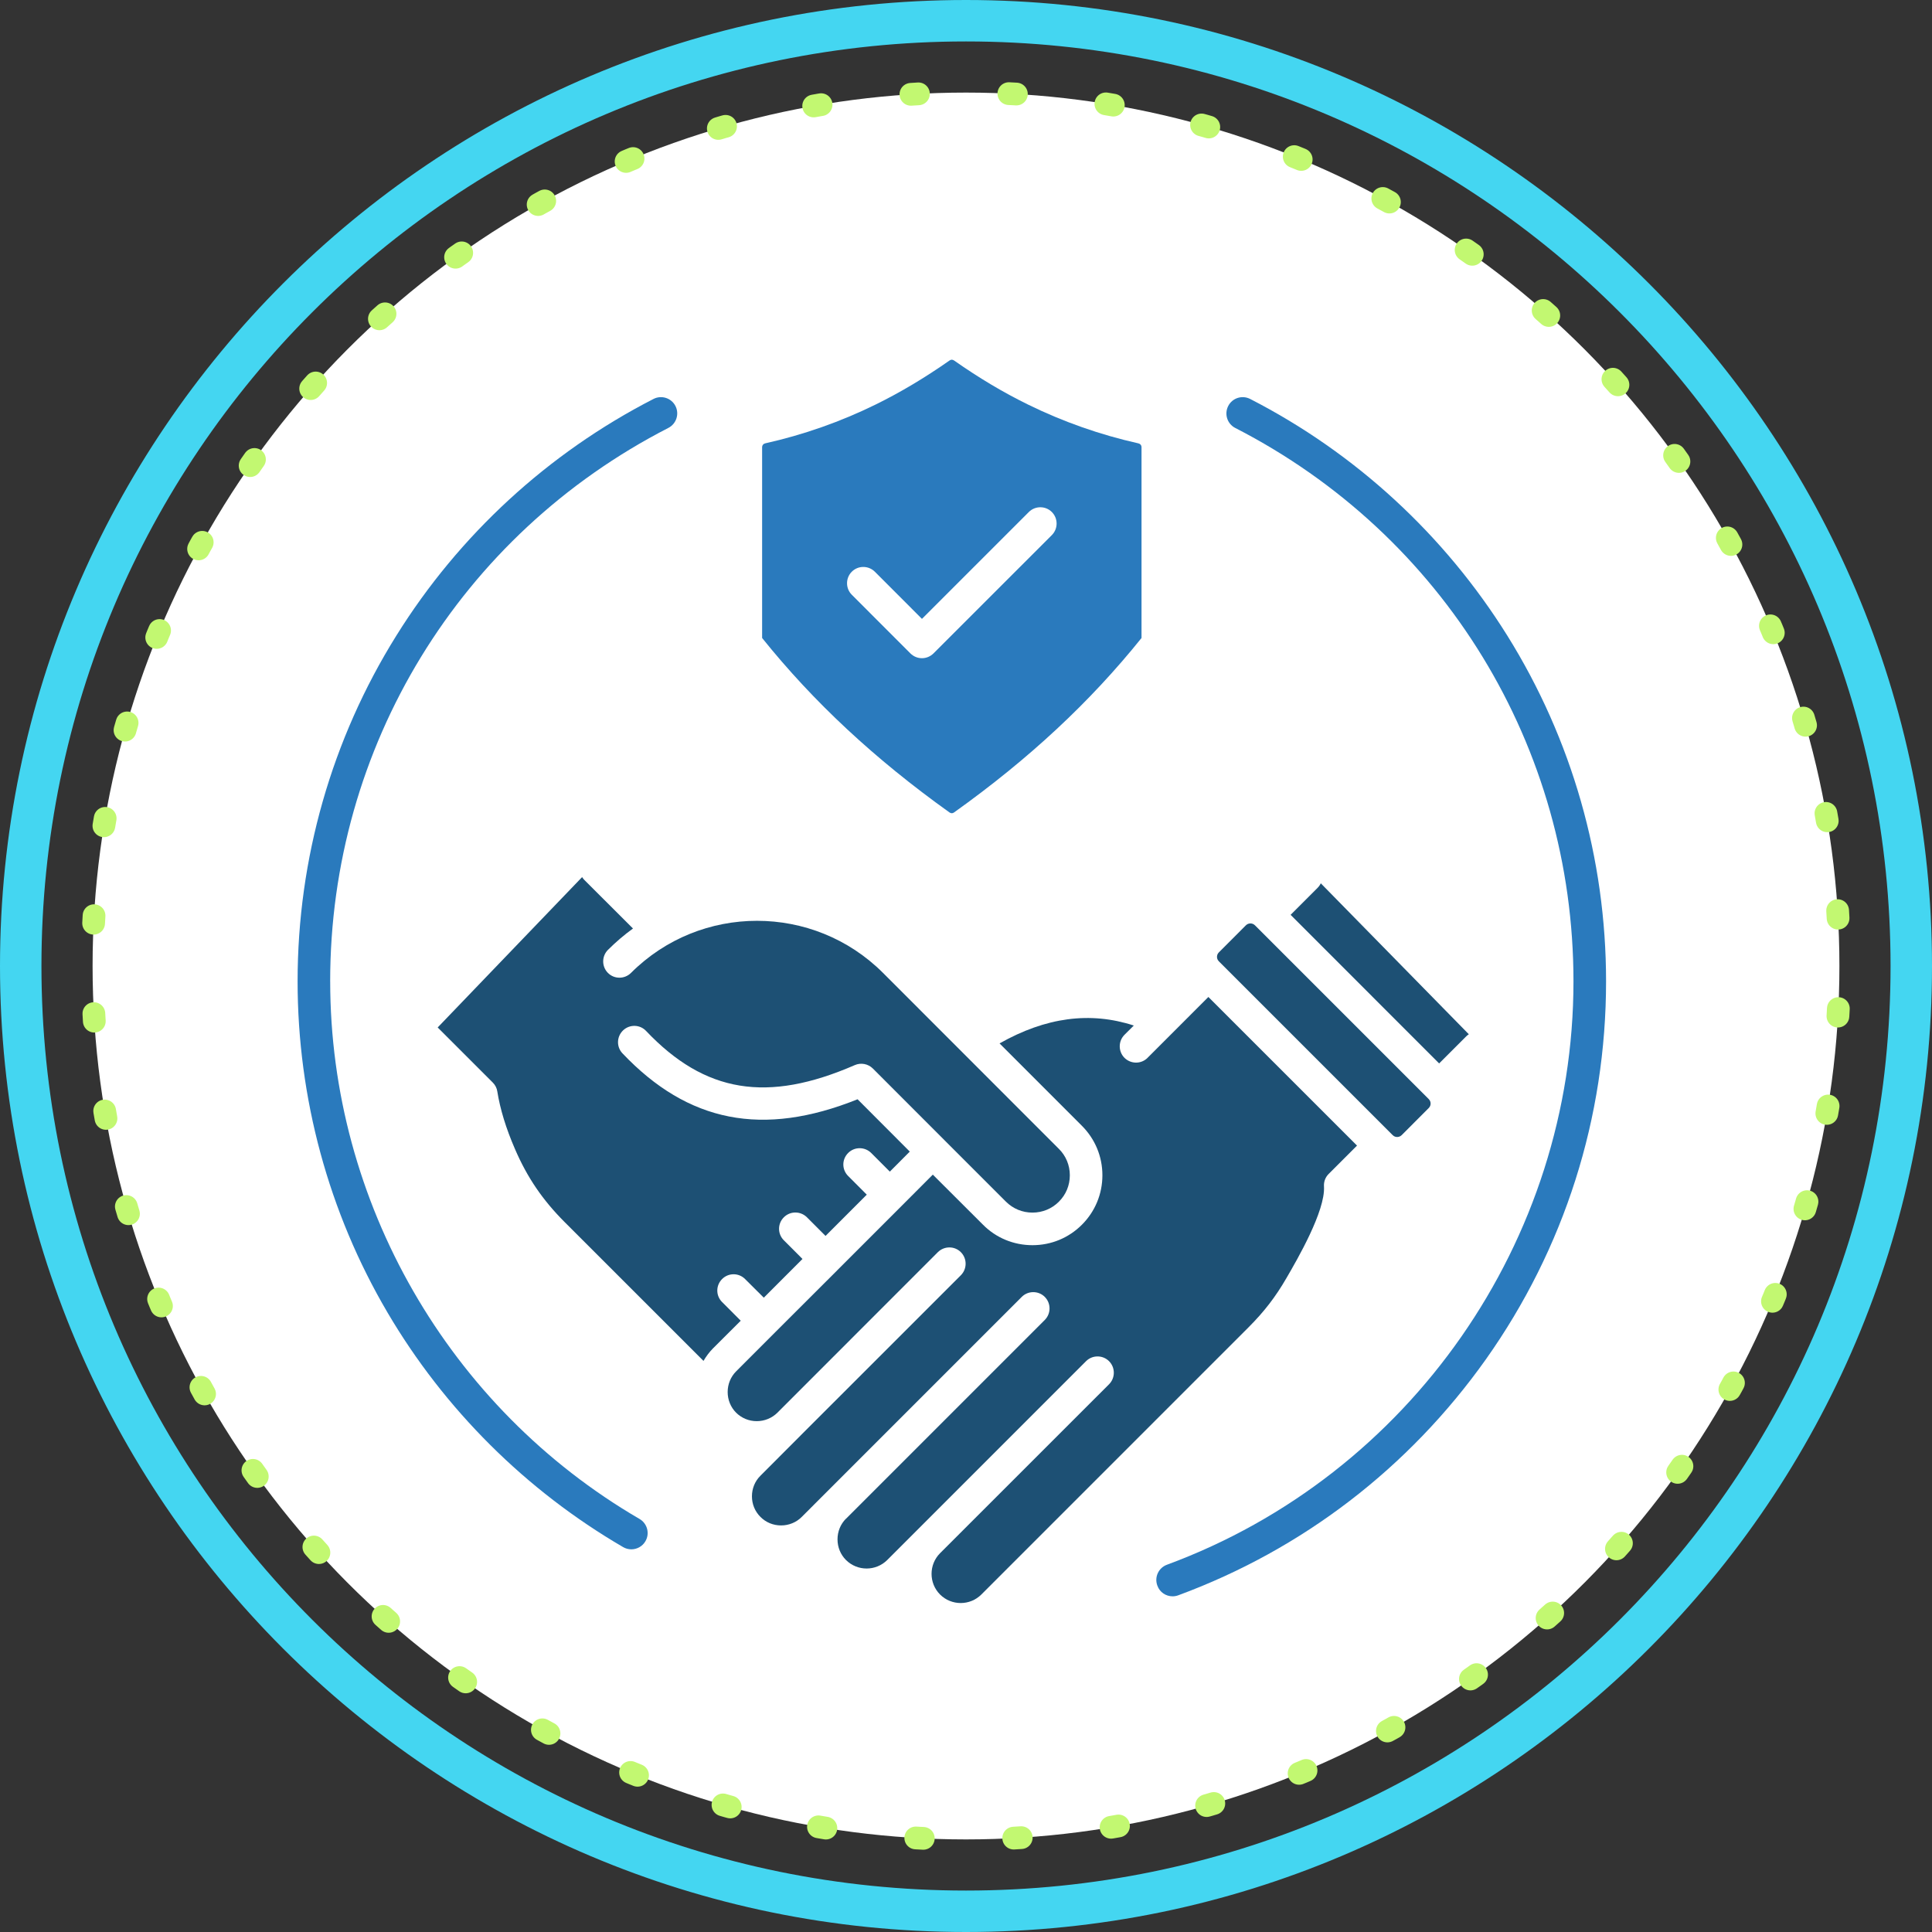
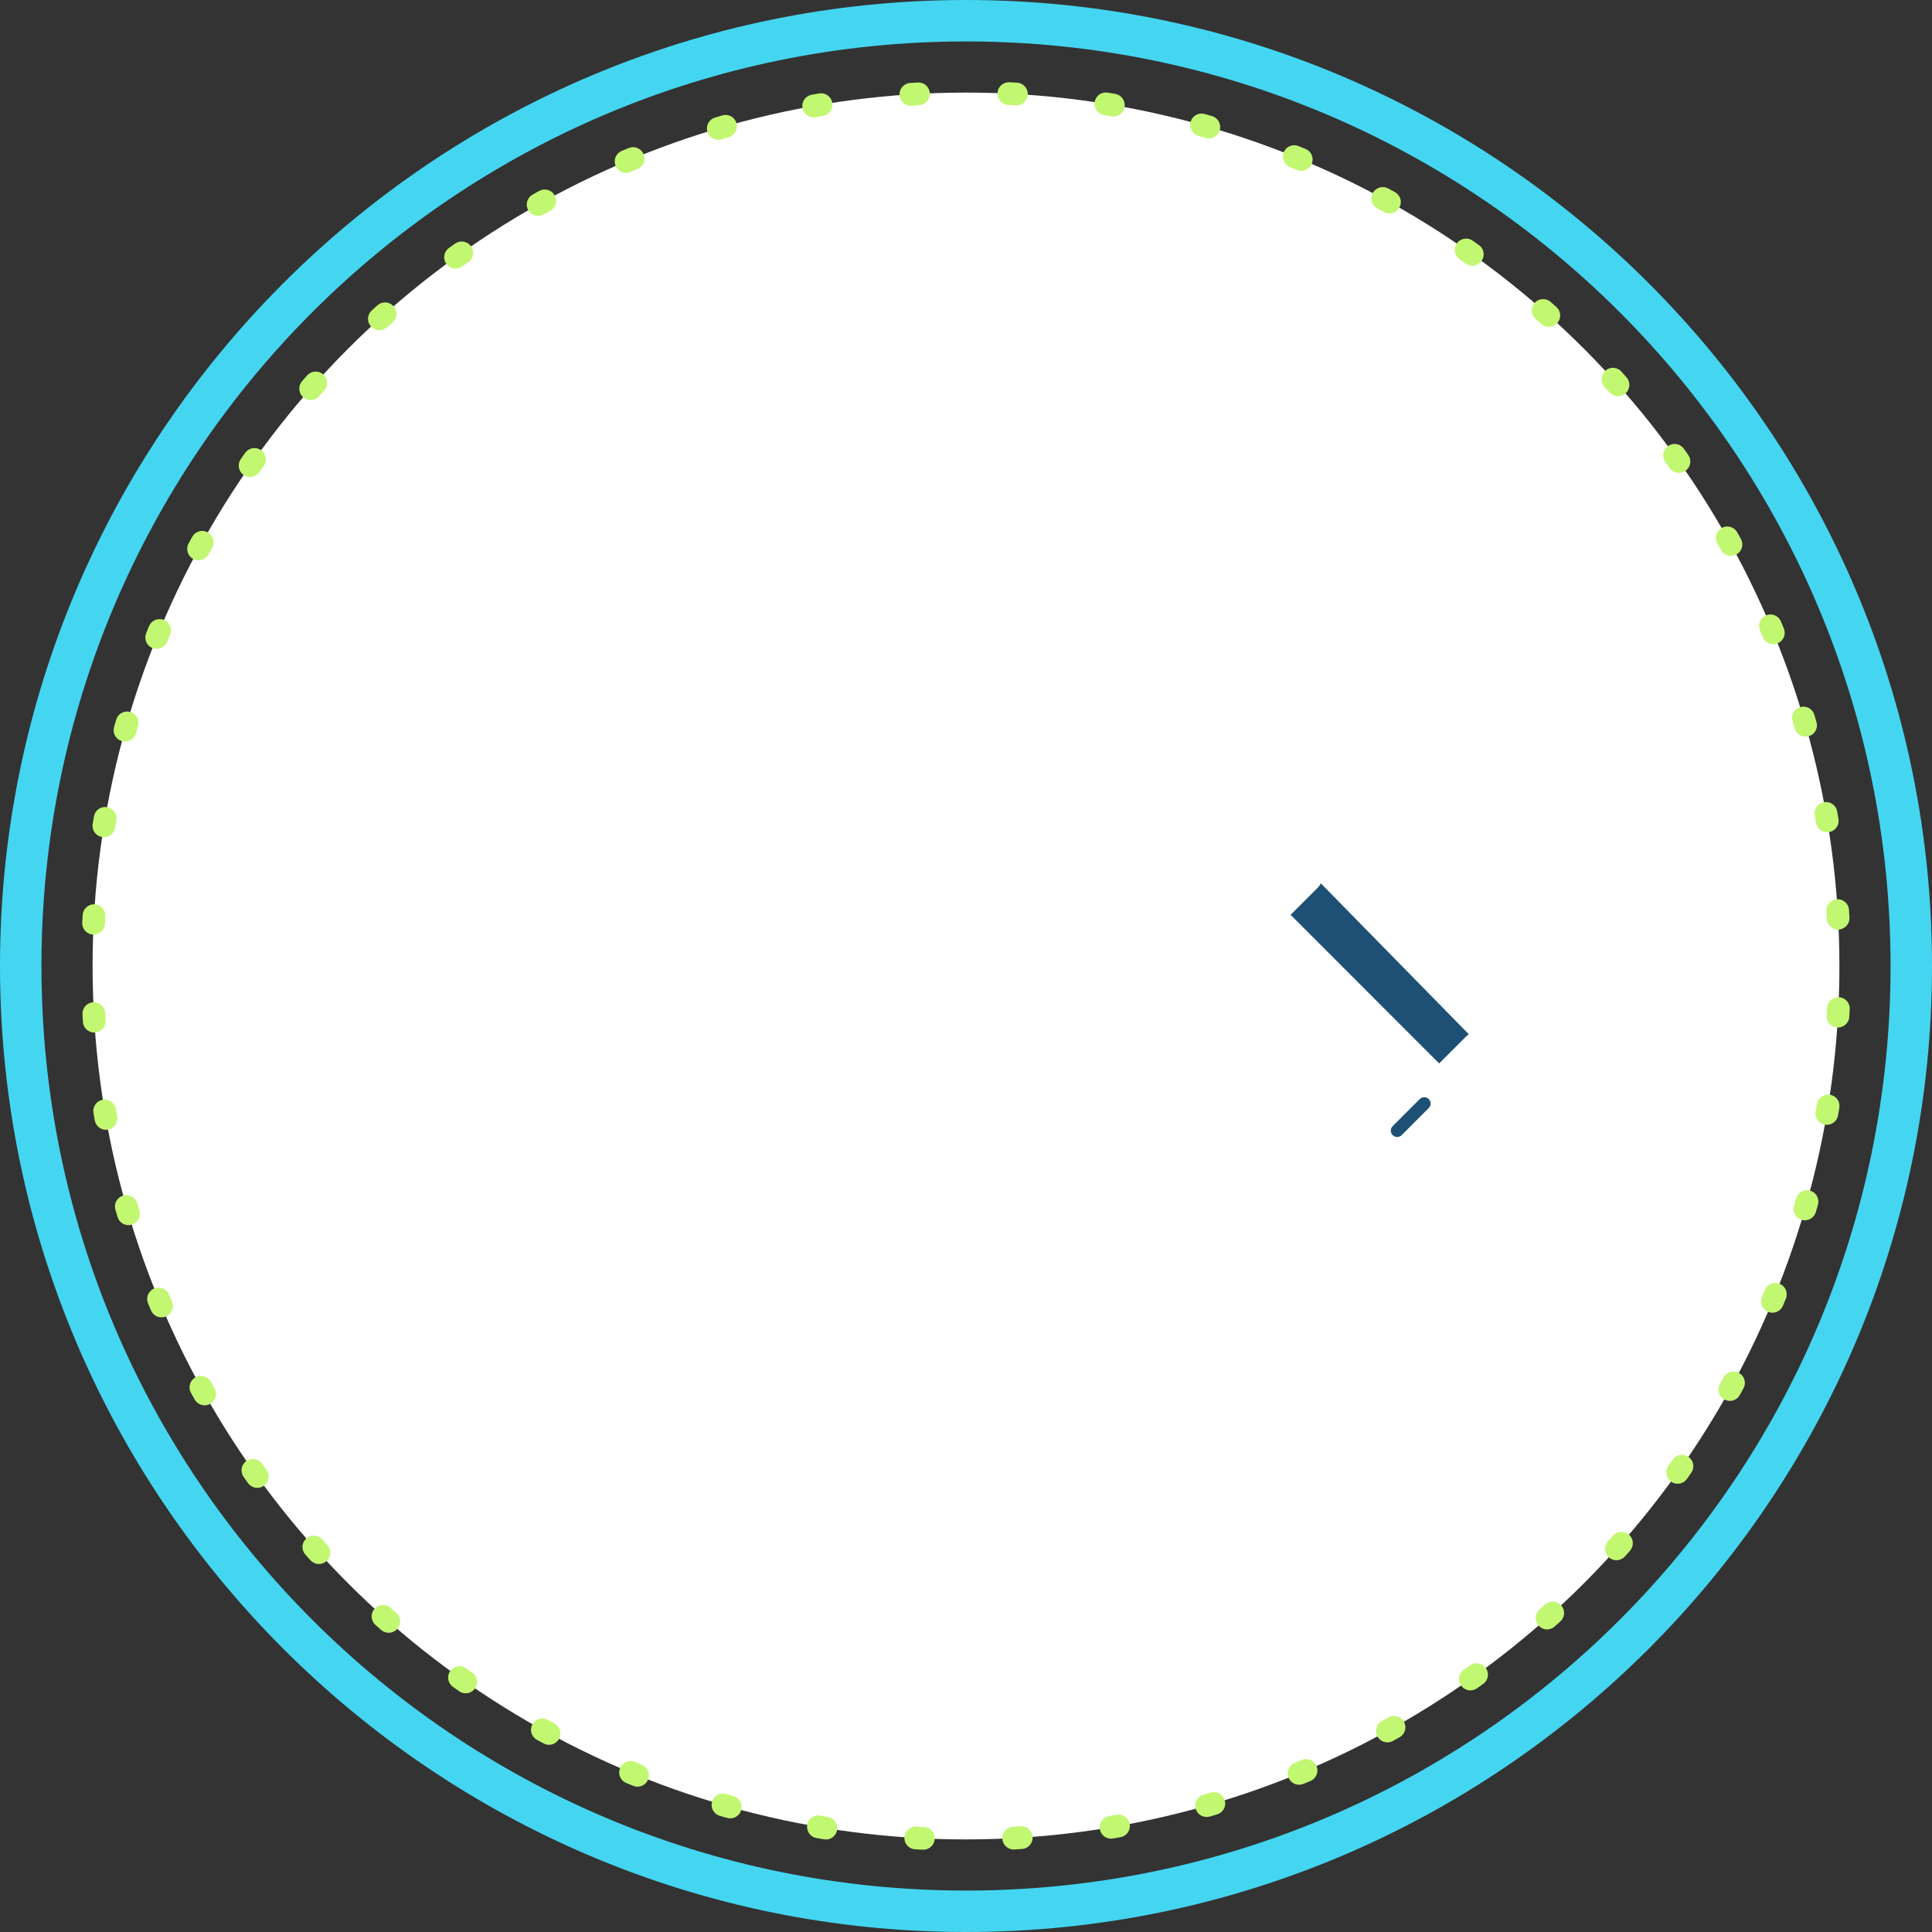
<svg xmlns="http://www.w3.org/2000/svg" id="Layer_2" viewBox="0 0 186.47 186.47">
  <rect x="0" y="0" width="186.47" height="186.47" fill="#333333" stroke="none" />
  <defs>
    <style>.cls-1{fill:#2a7abd;}.cls-1,.cls-2{fill-rule:evenodd;}.cls-2{fill:#1d5074;}.cls-3{fill:#fff;}.cls-4{fill:#44d6f1;}.cls-5{fill:none;stroke:#c2f871;stroke-dasharray:.728 8.731;stroke-linecap:round;stroke-linejoin:round;stroke-width:2.195px;}</style>
  </defs>
  <g id="Layer_1-2">
    <circle class="cls-3" cx="93.235" cy="93.235" r="84.299" />
    <circle class="cls-5" cx="93.235" cy="93.235" r="84.299" transform="translate(-13.731 170.332) rotate(-80.783)" />
    <path class="cls-4" d="M93.235,4c49.283,0,89.235,39.952,89.235,89.235s-39.952,89.235-89.235,89.235S4,142.518,4,93.235,43.952,4,93.235,4M93.235,0C41.825,0,0,41.825,0,93.235s41.825,93.235,93.235,93.235,93.235-41.825,93.235-93.235S144.645,0,93.235,0h0Z" />
-     <path class="cls-1" d="M73.557,43.168v18.409c4.953,6.168,10.869,11.68,18.08,16.834.15.106.31.106.449,0,7.221-5.154,13.137-10.666,18.09-16.834v-18.409c0-.191-.118-.336-.31-.378-3.68-.824-7.264-2.084-10.645-3.744-2.407-1.18-4.739-2.571-7.136-4.252-.15-.102-.3-.102-.439,0-2.407,1.683-4.739,3.074-7.136,4.252-3.381,1.66-6.964,2.921-10.655,3.744-.182.042-.3.186-.3.378h0ZM82.212,55.18c.61-.613,1.605-.613,2.225,0l4.547,4.552,10.313-10.312c.61-.614,1.615-.614,2.225,0,.61.614.61,1.609,0,2.223l-11.426,11.423c-.3.295-.695.461-1.113.461s-.813-.166-1.113-.461l-5.659-5.664c-.61-.613-.61-1.608,0-2.223Z" />
-     <path class="cls-1" d="M119.216,41.301c20.144,10.333,32.65,30.801,32.65,53.415,0,25.022-15.769,47.65-39.24,56.308-.813.3-1.23,1.205-.92,2.019.225.635.824,1.028,1.466,1.028.182,0,.364-.031.546-.097,11.992-4.424,22.252-12.296,29.687-22.765,7.585-10.704,11.607-23.324,11.607-36.492,0-11.837-3.295-23.376-9.532-33.37-6.066-9.72-14.646-17.619-24.819-22.841-.781-.397-1.722-.092-2.118.68s-.096,1.72.674,2.116Z" />
-     <path class="cls-1" d="M31.867,94.716c0-22.615,12.506-43.082,32.64-53.415.77-.396,1.08-1.344.685-2.116-.396-.772-1.348-1.077-2.118-.68-10.174,5.223-18.764,13.121-24.819,22.841-6.237,9.994-9.532,21.533-9.532,33.37,0,11.25,2.995,22.296,8.665,31.943,5.499,9.363,13.373,17.199,22.755,22.663.246.144.524.214.792.214.535,0,1.07-.28,1.359-.782.439-.75.182-1.712-.567-2.149-18.422-10.722-29.858-30.604-29.858-51.889Z" />
-     <path class="cls-2" d="M96.472,100.704l7.949,7.953c1.273,1.272,1.979,2.968,1.979,4.776,0,1.807-.706,3.504-1.979,4.775-1.273,1.272-2.963,1.973-4.771,1.973s-3.509-.701-4.771-1.973l-4.846-4.837-3.038,3.044v.001l-6.205,6.205v.002l-5.969,5.959-3.776,3.78c-.524.528-.813,1.236-.813,1.992,0,.755.289,1.462.813,1.992.535.527,1.241.819,1.99.819.76,0,1.466-.292,2.001-.819v-.001l15.48-15.488c.621-.614,1.615-.614,2.225,0,.61.613.61,1.609,0,2.223l-15.491,15.487v.002l-3.851,3.858c-.535.528-.824,1.236-.824,1.992,0,.755.289,1.462.824,1.991.524.529,1.23.819,1.99.819.749,0,1.466-.291,1.99-.819l21.236-21.237c.61-.614,1.615-.614,2.225,0,.61.614.61,1.609,0,2.223l-19.182,19.183s0,.001-.011.002c-.524.527-.813,1.236-.813,1.991,0,.756.289,1.464.813,1.991,1.102,1.099,2.888,1.099,3.99,0l19.182-19.184c.61-.614,1.615-.614,2.225,0,.61.614.61,1.609,0,2.223l-16.315,16.31c-1.091,1.099-1.091,2.885,0,3.983,1.102,1.099,2.888,1.099,3.99,0l25.793-25.795c1.498-1.501,2.6-2.924,3.659-4.758,1.027-1.766,3.755-6.457,3.616-8.826-.032-.45.128-.89.449-1.209l2.739-2.739-14.346-14.343-5.873,5.874c-.3.307-.706.46-1.102.46-.407,0-.813-.153-1.123-.46-.61-.614-.61-1.61,0-2.223l.899-.896c-4.215-1.371-8.484-.802-12.955,1.725Z" />
-     <path class="cls-2" d="M117.643,92.786l16.774,16.774c.15.155.332.178.428.178.096,0,.289-.023.439-.178l2.61-2.614c.16-.154.182-.338.182-.434,0-.095-.021-.28-.182-.434l-16.774-16.774c-.15-.154-.342-.177-.428-.177-.096,0-.289.022-.439.177l-2.61,2.614c-.161.154-.182.338-.182.434,0,.096.021.28.182.434Z" />
-     <path class="cls-2" d="M102.195,110.88l-16.967-16.977c-6.708-6.705-17.62-6.707-24.327,0-.62.614-1.615.614-2.225,0-.61-.614-.61-1.609,0-2.223.76-.756,1.562-1.444,2.418-2.064l-4.686-4.677c-.087-.088-.162-.184-.224-.285l-13.94,14.513,5.317,5.316c.235.235.396.539.439.868.268,1.684.834,3.548,1.701,5.543,1.187,2.756,2.674,4.931,4.793,7.053l13.405,13.402c.257-.436.556-.845.92-1.211l2.675-2.668-1.797-1.799c-.62-.614-.62-1.609,0-2.223.61-.614,1.605-.614,2.215,0l1.808,1.799,3.734-3.737-1.797-1.799c-.62-.614-.62-1.61,0-2.224.61-.613,1.605-.613,2.225,0l1.797,1.8,3.98-3.983-1.797-1.8c-.62-.614-.62-1.609,0-2.223.61-.614,1.605-.614,2.225,0l1.797,1.8,1.926-1.933-5.039-5.05c-9.136,3.667-16.357,2.245-22.691-4.432-.599-.63-.567-1.625.064-2.223.631-.596,1.626-.569,2.215.061,5.681,5.986,11.704,6.971,20.144,3.296.588-.258,1.284-.127,1.744.33l6.9,6.907,5.948,5.948c.685.678,1.583,1.051,2.557,1.051.963,0,1.872-.372,2.546-1.051.685-.678,1.059-1.583,1.059-2.551,0-.969-.374-1.874-1.059-2.553Z" />
+     <path class="cls-2" d="M117.643,92.786l16.774,16.774c.15.155.332.178.428.178.096,0,.289-.023.439-.178l2.61-2.614c.16-.154.182-.338.182-.434,0-.095-.021-.28-.182-.434c-.15-.154-.342-.177-.428-.177-.096,0-.289.022-.439.177l-2.61,2.614c-.161.154-.182.338-.182.434,0,.096.021.28.182.434Z" />
    <path class="cls-2" d="M124.565,88.296l14.335,14.343,2.61-2.61c.08-.079.166-.148.256-.206l-14.287-14.569c-.074.156-.176.303-.304.432l-2.61,2.61Z" />
  </g>
</svg>